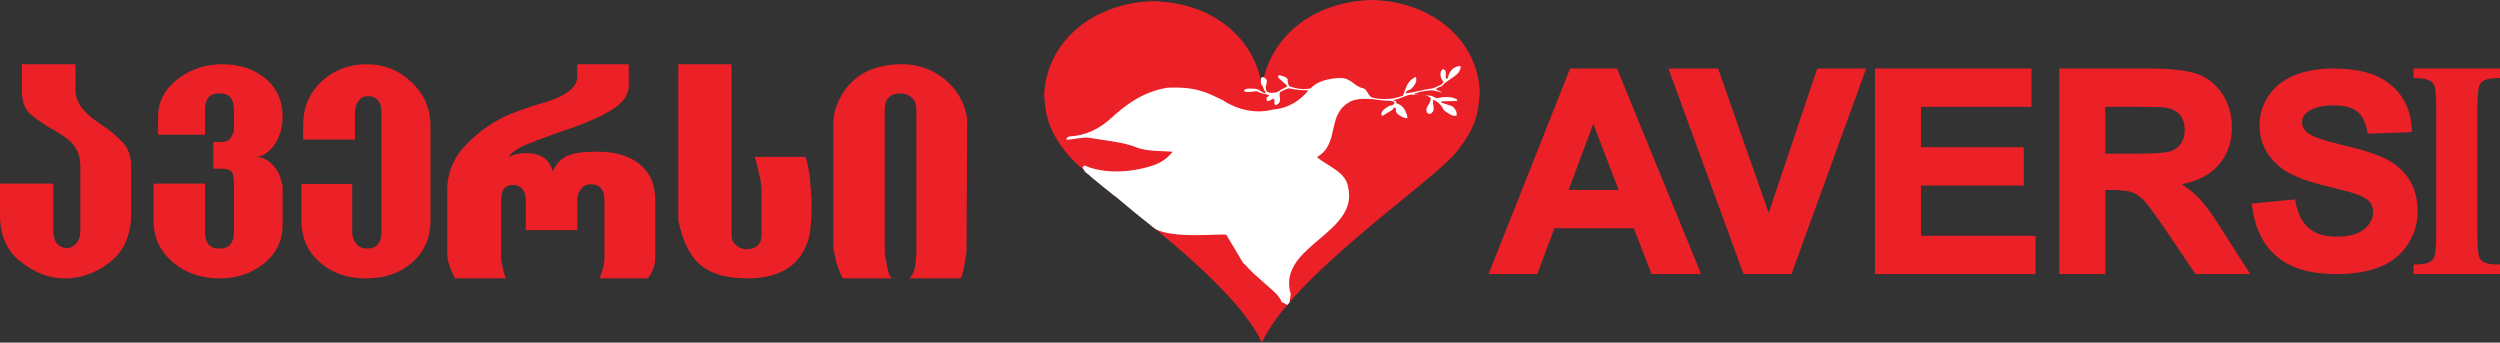
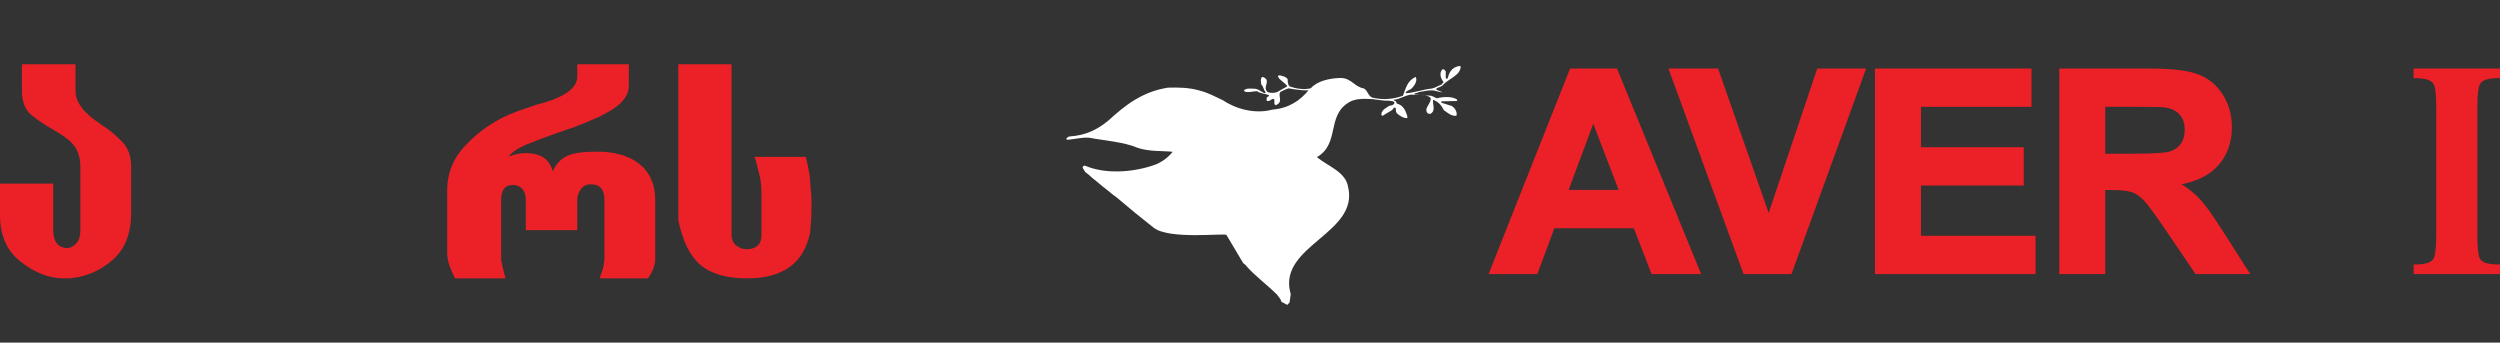
<svg xmlns="http://www.w3.org/2000/svg" width="365pt" height="50.02pt" viewBox="0 0 365 50.02" version="1.1">
  <rect x="0" y="0" width="365" height="50.02" fill="#333333" stroke="none" />
  <defs>
    <clipPath id="clip1">
      <path d="M 152 0 L 217 0 L 217 50.02 L 152 50.02 Z M 152 0 " />
    </clipPath>
  </defs>
  <g id="surface1">
    <g clip-path="url(#clip1)" clip-rule="nonzero">
-       <path style=" stroke:none;fill-rule:evenodd;fill:rgb(92.2%,12.5%,15.3%);fill-opacity:1;" d="M 184.258 12.594 C 183.168 5.648 177.18 0.352 168.312 0.176 C 159.586 0.422 152.715 6.098 152.445 13.93 C 152.695 15.688 152.359 18.375 156.047 22.73 C 156.52 23.289 157.262 23.996 158.207 24.82 C 160.043 26.426 162.645 28.508 165.512 30.828 C 172.668 36.621 181.48 44.012 184.234 50.02 C 188.668 40.316 208.742 26.82 212.441 22.422 C 216.137 18.027 215.805 15.344 216.059 13.582 C 215.805 5.75 208.941 0.152 200.215 0 C 191.348 0.277 185.348 5.637 184.258 12.594 " />
-     </g>
+       </g>
    <path style=" stroke:none;fill-rule:evenodd;fill:rgb(100%,100%,100%);fill-opacity:1;" d="M 213.035 9.641 C 213.035 9.641 213.16 9.641 213.254 9.676 C 213.297 11.012 211.391 11.527 210.645 12.445 C 210.391 12.676 210.035 12.742 209.781 12.875 C 209.738 12.922 209.691 12.98 209.691 13.09 L 210.598 13.473 C 210.473 13.52 210.113 13.379 209.781 13.32 C 208.91 13.023 208.004 13.328 207.164 13.438 C 206.945 13.602 206.742 13.574 206.512 13.637 L 206.512 13.77 L 209.004 13.988 L 209.781 14.355 C 210.645 14.121 211.871 14.051 212.652 14.473 C 212.652 14.516 212.824 14.648 212.73 14.746 L 210.562 14.793 C 210.434 14.82 210.344 14.859 210.434 14.988 L 211.996 15.488 C 212.434 15.82 212.777 16.324 212.648 16.891 C 211.996 17.027 211.387 16.5 210.812 16.094 C 210.434 15.363 210.09 14.93 209.254 14.57 C 209.082 15.094 209.609 16.004 209.035 16.477 C 208.953 16.539 208.863 16.613 208.863 16.613 C 208.781 16.613 208.598 16.613 208.473 16.578 C 207.727 15.812 209.082 15.059 208.863 14.297 C 208.258 13.664 206.992 13.902 205.996 13.809 C 205.008 13.973 204.352 14.484 203.516 14.566 C 203.387 14.727 203.777 14.699 203.824 14.832 C 203.824 14.895 203.906 15.027 203.949 15.121 C 204.855 15.355 205.18 16.09 205.43 16.824 C 205.477 17.004 205.477 17.137 205.477 17.234 C 204.945 17.297 204.352 16.91 203.949 16.543 C 203.742 16.277 203.824 16.035 203.777 15.832 C 203.742 15.727 203.699 15.672 203.516 15.727 C 203.469 15.836 203.344 15.871 203.297 16.039 L 201.824 16.926 C 201.48 16.688 201.824 16.18 202.078 15.949 C 202.434 15.68 202.605 15.602 202.859 15.438 C 202.941 15.438 203.125 15.402 203.262 15.367 C 203.387 15.305 203.516 15.23 203.594 15.027 C 203.594 14.762 203.09 14.73 202.734 14.703 C 201.906 14.734 201.082 14.535 200.43 14.477 C 199.117 14.379 197.777 14.387 196.902 14.965 C 193.652 16.934 195.637 21.016 192.262 22.941 C 193.855 24.254 196.461 25.098 196.812 27.25 C 198.492 34.066 186.719 35.805 188.363 42.637 C 188.441 42.805 188.441 42.902 188.441 43.008 L 188.273 44.16 L 187.949 44.516 L 187.098 44.074 C 186.914 43.473 186.758 43.516 186.457 43.02 C 184.969 41.547 183.316 40.352 182.031 38.914 C 181.93 38.816 181.883 38.719 181.883 38.719 L 181.504 38.41 L 179.066 34.309 C 178.875 33.988 170.688 35.047 168.414 33.227 L 165.746 31.094 L 163.012 28.805 L 162.484 28.426 C 162.312 28.285 162.145 28.137 161.973 28 L 161.312 27.473 L 161.016 27.242 L 160.082 26.469 L 159.508 26.004 L 159.281 25.816 L 159.082 25.617 L 158.438 25.109 L 158.105 24.547 C 157.973 24.32 158.203 24.234 158.379 24.172 C 161.324 25.469 165.551 25.207 168.82 23.98 C 169.773 23.57 170.637 22.898 171.211 22.16 C 169.605 22 167.723 22.145 166.082 21.578 C 164.074 20.719 161.25 20.531 159.035 20.109 C 157.863 20.02 156.867 20.359 155.773 20.402 C 155.695 20.367 155.695 20.324 155.695 20.227 C 155.777 20.129 155.914 19.957 156.164 19.922 C 158.566 19.766 160.254 18.898 161.859 17.57 C 164.203 15.422 166.742 13.387 170.52 12.797 C 172.137 12.754 173.57 12.781 175.086 13.207 C 176.484 13.562 177.348 14.098 178.473 14.598 C 180.34 15.855 183.129 16.715 185.781 16.004 C 188.297 15.793 189.902 14.562 191.039 13.191 C 190.18 13.223 189.078 13.07 188.125 12.898 C 187.609 13.043 187.219 13.309 186.953 13.406 C 186.527 13.914 187.309 14.707 186.527 15.219 C 186.426 15.297 186.297 15.363 186.297 15.363 C 185.906 15.266 186.125 14.82 186.047 14.52 C 185.727 14.195 185.426 14.957 184.922 14.703 L 184.945 14.227 C 185.047 14.117 185.254 14.117 185.301 13.922 C 184.773 13.66 184.086 13.699 183.559 13.328 C 182.914 13.297 182.305 13.574 181.742 13.367 L 181.605 13.242 C 181.824 12.797 182.777 12.961 183.258 12.957 C 183.961 13.098 184.129 13.422 184.613 13.598 C 184.738 13.66 184.773 13.48 184.773 13.418 C 184.441 13.156 184.52 12.648 184.133 12.316 C 184.133 11.906 183.961 11.512 184.27 11.242 C 184.395 11.242 184.523 11.27 184.613 11.348 C 185.52 11.902 184.293 12.688 185.051 13.418 C 185.426 13.609 186.082 13.609 186.527 13.41 C 187 13.105 187.438 12.898 187.859 12.668 C 188.125 12.629 187.609 12.57 187.918 12.488 L 186.781 11.496 C 186.656 11.371 186.656 11.23 186.566 11.098 C 186.785 10.867 187.348 11.156 187.609 11.223 C 187.863 11.383 187.922 11.426 188 11.594 C 188 11.887 188 12.293 188.262 12.594 C 189.125 12.926 190.387 13.16 191.387 12.879 C 192.27 11.863 194.004 11.43 195.691 11.383 C 197.309 11.375 197.73 12.676 199.086 12.898 C 199.773 13.203 199.691 14.215 200.645 14.309 C 202.137 14.629 203.594 14.426 204.824 13.977 C 205.262 12.898 205.434 11.793 206.695 11.227 C 206.996 11.781 206.512 12.566 205.996 13.004 C 205.652 13.207 205.305 13.238 205.215 13.609 C 206.215 13.605 207.879 13.027 209.082 12.922 C 209.645 12.777 209.988 12.512 210.438 12.367 L 210.77 11.977 C 210.391 11.535 210.035 10.738 210.602 10.098 C 210.875 10.133 211.004 10.254 211.082 10.457 L 211.082 11.363 C 211.129 11.469 211.172 11.531 211.344 11.469 C 211.551 10.73 211.828 9.852 213.035 9.641 " />
    <path style=" stroke:none;fill-rule:nonzero;fill:rgb(92.2%,12.5%,15.3%);fill-opacity:1;" d="M 355.691 34.387 L 355.691 15.547 C 355.691 14.648 355.656 13.922 355.59 13.367 C 355.523 12.844 355.438 12.484 355.32 12.293 C 355.152 12.012 354.863 11.797 354.453 11.648 C 354.008 11.488 353.426 11.406 352.707 11.406 L 352.387 11.406 L 352.387 10.004 L 365 10.004 L 365 11.406 L 364.68 11.406 C 363.289 11.406 362.43 11.688 362.102 12.246 L 362.098 12.25 C 361.973 12.457 361.875 12.828 361.805 13.359 C 361.734 13.914 361.695 14.645 361.695 15.547 L 361.695 34.387 C 361.695 35.316 361.73 36.066 361.797 36.641 C 361.859 37.191 361.953 37.57 362.07 37.777 C 362.227 38.039 362.504 38.242 362.91 38.383 C 363.355 38.535 363.945 38.613 364.68 38.613 L 365 38.613 L 365 40.016 L 352.387 40.016 L 352.387 38.613 L 352.707 38.613 C 353.426 38.613 354.008 38.535 354.449 38.383 C 354.852 38.242 355.129 38.039 355.285 37.777 C 355.41 37.551 355.512 37.168 355.578 36.617 C 355.652 36.043 355.691 35.297 355.691 34.387 " />
    <path style=" stroke:none;fill-rule:nonzero;fill:rgb(92.2%,12.5%,15.3%);fill-opacity:1;" d="M 236.324 27.734 L 232.617 18.07 L 229.02 27.734 Z M 247.895 40.016 L 241.129 40.016 L 241.051 39.812 L 238.535 33.324 L 226.941 33.324 L 224.523 39.809 L 224.445 40.016 L 217.332 40.016 L 217.5 39.59 L 229.152 10.203 L 229.234 10.004 L 236.086 10.004 L 236.164 10.199 L 248.188 39.586 L 248.363 40.016 L 247.895 40.016 " />
    <path style=" stroke:none;fill-rule:nonzero;fill:rgb(92.2%,12.5%,15.3%);fill-opacity:1;" d="M 254.48 39.809 L 243.742 10.422 L 243.594 10.004 L 250.84 10.004 L 250.914 10.215 L 258.227 31.09 L 265.246 10.219 L 265.316 10.004 L 272.453 10.004 L 272.305 10.422 L 261.629 39.809 L 261.555 40.016 L 254.559 40.016 L 254.48 39.809 " />
    <path style=" stroke:none;fill-rule:nonzero;fill:rgb(92.2%,12.5%,15.3%);fill-opacity:1;" d="M 273.746 39.703 L 273.746 10.004 L 296.602 10.004 L 296.602 15.594 L 280.465 15.594 L 280.465 21.496 L 295.469 21.496 L 295.469 27.086 L 280.465 27.086 L 280.465 34.426 L 297.188 34.426 L 297.188 40.016 L 273.746 40.016 L 273.746 39.703 " />
    <path style=" stroke:none;fill-rule:nonzero;fill:rgb(92.2%,12.5%,15.3%);fill-opacity:1;" d="M 307.367 22.441 L 311.535 22.441 C 312.98 22.441 314.148 22.41 315.043 22.352 C 315.926 22.293 316.535 22.207 316.875 22.094 C 317.203 21.984 317.496 21.836 317.754 21.648 C 318.008 21.461 318.227 21.234 318.41 20.969 C 318.598 20.703 318.734 20.406 318.828 20.07 C 318.922 19.734 318.969 19.355 318.969 18.938 C 318.969 18.469 318.906 18.059 318.781 17.691 C 318.66 17.332 318.48 17.016 318.234 16.738 C 317.996 16.465 317.703 16.242 317.359 16.066 C 317.012 15.891 316.609 15.77 316.156 15.695 C 315.918 15.66 315.438 15.637 314.715 15.621 C 314.012 15.602 313.035 15.594 311.777 15.594 L 307.367 15.594 Z M 300.652 39.703 L 300.652 10.004 L 313.734 10.004 C 315.348 10.004 316.742 10.07 317.922 10.203 C 319.113 10.34 320.086 10.543 320.836 10.816 C 321.602 11.094 322.285 11.477 322.895 11.969 C 323.508 12.457 324.035 13.055 324.488 13.754 C 324.941 14.457 325.285 15.211 325.512 16.012 C 325.738 16.812 325.852 17.656 325.852 18.551 C 325.852 19.691 325.684 20.734 325.34 21.68 C 324.996 22.629 324.48 23.477 323.793 24.227 C 323.105 24.977 322.25 25.586 321.223 26.055 C 320.426 26.422 319.523 26.703 318.523 26.902 C 318.914 27.148 319.277 27.402 319.621 27.664 C 320.176 28.086 320.668 28.527 321.102 28.984 C 321.539 29.445 322.047 30.078 322.629 30.883 C 323.199 31.68 323.848 32.652 324.574 33.805 L 328.234 39.539 L 328.539 40.016 L 320.551 40.016 L 320.453 39.875 L 316.109 33.461 C 315.328 32.32 314.676 31.395 314.148 30.684 C 313.625 29.98 313.223 29.484 312.938 29.191 C 312.664 28.914 312.387 28.676 312.098 28.484 C 311.82 28.297 311.535 28.152 311.242 28.055 C 310.938 27.953 310.543 27.875 310.059 27.824 C 309.562 27.77 308.969 27.742 308.277 27.742 L 307.367 27.742 L 307.367 40.016 L 300.652 40.016 L 300.652 39.703 " />
-     <path style=" stroke:none;fill-rule:nonzero;fill:rgb(92.2%,12.5%,15.3%);fill-opacity:1;" d="M 329.086 29.691 L 334.789 29.137 L 335.082 29.105 L 335.133 29.391 C 335.301 30.293 335.547 31.074 335.883 31.734 C 336.207 32.383 336.613 32.91 337.102 33.32 C 337.594 33.73 338.168 34.039 338.832 34.246 C 339.508 34.453 340.27 34.559 341.121 34.559 C 342.031 34.559 342.828 34.465 343.504 34.277 C 344.168 34.098 344.719 33.824 345.16 33.465 C 345.602 33.102 345.934 32.711 346.152 32.293 C 346.367 31.883 346.473 31.441 346.473 30.969 C 346.473 30.668 346.43 30.391 346.34 30.141 C 346.254 29.891 346.121 29.66 345.945 29.453 C 345.773 29.246 345.523 29.051 345.207 28.863 C 344.871 28.672 344.469 28.492 343.992 28.328 L 343.988 28.328 C 343.66 28.211 343.109 28.055 342.34 27.848 C 341.551 27.641 340.559 27.391 339.359 27.094 C 337.785 26.707 336.438 26.277 335.324 25.801 C 334.199 25.316 333.309 24.785 332.652 24.203 L 332.652 24.207 C 331.73 23.395 331.043 22.492 330.582 21.496 C 330.121 20.504 329.891 19.422 329.891 18.25 C 329.891 17.5 330 16.77 330.215 16.059 C 330.434 15.355 330.758 14.672 331.188 14.016 C 331.625 13.355 332.156 12.777 332.781 12.277 C 333.406 11.781 334.125 11.359 334.938 11.02 C 335.746 10.68 336.633 10.426 337.605 10.258 C 338.57 10.09 339.613 10.004 340.746 10.004 C 342.586 10.004 344.203 10.207 345.602 10.609 C 347.008 11.016 348.184 11.625 349.133 12.445 C 350.086 13.266 350.809 14.219 351.309 15.312 C 351.805 16.398 352.078 17.621 352.125 18.98 L 352.137 19.289 L 351.816 19.301 L 345.953 19.5 L 345.676 19.508 L 345.629 19.238 C 345.508 18.535 345.324 17.938 345.07 17.438 C 344.824 16.953 344.516 16.566 344.145 16.277 C 343.773 15.984 343.301 15.762 342.73 15.613 C 342.145 15.457 341.461 15.383 340.672 15.383 C 339.855 15.383 339.129 15.465 338.496 15.629 C 337.879 15.789 337.348 16.031 336.902 16.352 C 336.637 16.543 336.438 16.766 336.305 17.016 C 336.176 17.262 336.109 17.547 336.109 17.867 C 336.109 18.156 336.172 18.422 336.293 18.664 C 336.418 18.914 336.609 19.141 336.863 19.352 L 336.867 19.355 C 337.203 19.637 337.805 19.93 338.66 20.234 C 339.539 20.547 340.684 20.867 342.094 21.195 C 343.516 21.523 344.75 21.855 345.801 22.199 C 346.871 22.547 347.758 22.902 348.457 23.262 C 349.164 23.629 349.793 24.059 350.344 24.559 C 350.898 25.055 351.375 25.621 351.773 26.258 C 352.18 26.898 352.48 27.609 352.68 28.391 C 352.879 29.172 352.977 30.02 352.977 30.938 C 352.977 31.777 352.855 32.598 352.617 33.391 C 352.379 34.176 352.02 34.938 351.543 35.672 C 351.062 36.41 350.484 37.055 349.809 37.602 C 349.133 38.148 348.359 38.598 347.488 38.953 L 347.488 38.957 C 346.625 39.309 345.652 39.578 344.578 39.754 C 343.508 39.93 342.336 40.016 341.062 40.016 C 339.203 40.016 337.555 39.805 336.117 39.383 C 334.672 38.957 333.438 38.316 332.422 37.457 C 331.406 36.605 330.598 35.555 329.992 34.312 C 329.395 33.074 328.996 31.652 328.801 30.035 L 328.762 29.723 L 329.086 29.691 " />
-     <path style=" stroke:none;fill-rule:nonzero;fill:rgb(92.2%,12.5%,15.3%);fill-opacity:1;" d="M 141.211 17.891 L 141.109 36.781 L 140.762 38.91 L 140.617 39.578 L 140.441 40.219 C 140.391 40.422 140.324 40.559 140.246 40.641 L 132.77 40.641 C 133.305 40.109 133.609 39.316 133.695 38.242 L 133.797 36.984 L 133.797 16.008 C 133.797 15.23 133.566 14.648 133.102 14.242 C 132.645 13.836 132.117 13.633 131.535 13.633 C 129.961 13.633 129.172 14.43 129.172 16.008 L 129.172 36.883 C 129.191 37.332 129.266 37.746 129.395 38.141 C 129.395 38.359 129.418 38.555 129.477 38.742 L 129.641 39.477 C 129.715 39.789 129.789 40.043 129.883 40.219 L 130.078 40.488 L 130.188 40.641 L 123.07 40.641 L 122.992 40.539 C 122.926 40.465 122.875 40.355 122.824 40.219 L 122.398 39.207 L 122.246 38.664 L 122.055 38.141 L 121.809 36.883 C 121.707 36.367 121.656 36.062 121.656 35.961 L 121.656 17.891 C 121.656 17.461 121.723 16.961 121.852 16.406 C 121.984 15.84 122.172 15.309 122.398 14.793 C 124.086 11.188 127.191 9.379 131.703 9.379 C 133.727 9.379 135.555 9.926 137.207 11.035 C 138.852 12.141 140.035 13.633 140.762 15.508 L 141.109 16.727 C 141.18 16.953 141.211 17.344 141.211 17.891 " />
    <path style=" stroke:none;fill-rule:nonzero;fill:rgb(92.2%,12.5%,15.3%);fill-opacity:1;" d="M 106.805 9.379 L 106.805 34.309 C 106.805 34.949 107.035 35.457 107.492 35.828 C 107.941 36.199 108.434 36.387 108.941 36.387 C 110.43 36.387 111.176 35.691 111.176 34.309 L 111.176 28.168 C 111.176 27.383 111.105 26.641 110.973 25.945 C 110.852 25.5 110.699 24.859 110.496 24.012 L 110.344 23.398 L 110.148 22.898 L 117.617 22.898 C 117.785 23.43 117.973 24.285 118.191 25.473 L 118.438 28.371 C 118.438 28.566 118.453 28.828 118.48 29.141 L 118.48 29.949 C 118.48 30.93 118.465 31.621 118.43 32.027 L 118.285 33.887 C 117.406 38.387 114.34 40.641 109.086 40.641 C 106.035 40.641 103.742 39.965 102.184 38.613 C 100.695 37.312 99.645 35.152 99.035 32.129 L 99.035 9.379 L 106.805 9.379 " />
    <path style=" stroke:none;fill-rule:nonzero;fill:rgb(92.2%,12.5%,15.3%);fill-opacity:1;" d="M 91.805 9.379 L 91.805 12.52 C 91.805 13.996 90.754 15.309 88.656 16.422 L 87.488 17.047 L 86.473 17.484 C 85.93 17.738 85.098 18.078 83.992 18.5 C 83.609 18.617 82.543 18.988 80.789 19.613 C 79.832 19.941 78.48 20.457 76.727 21.152 C 75.516 21.691 74.688 22.273 74.246 22.898 C 75.035 22.535 75.879 22.352 76.77 22.352 C 78.918 22.352 80.223 23.227 80.688 24.984 C 81.207 23.914 81.918 23.168 82.824 22.754 C 83.727 22.34 85.168 22.141 87.141 22.141 C 89.629 22.141 91.637 22.68 93.133 23.77 C 94.82 25.02 95.664 26.844 95.664 29.23 L 95.664 37.848 C 95.664 38.191 95.59 38.605 95.445 39.078 C 95.395 39.23 95.285 39.469 95.125 39.789 C 94.953 40.109 94.785 40.398 94.598 40.641 L 87.539 40.641 C 87.605 40.457 87.715 40.125 87.887 39.652 C 87.961 39.398 88.035 39.156 88.105 38.91 L 88.25 37.898 L 88.25 29.23 C 88.25 27.688 87.605 26.91 86.32 26.91 L 86.219 26.91 C 85.625 26.91 85.152 27.148 84.805 27.621 C 84.457 28.082 84.285 28.625 84.285 29.242 L 84.285 33.598 L 76.77 33.598 L 76.77 29.242 C 76.77 28.547 76.609 28 76.277 27.602 C 75.891 27.207 75.48 27.012 75.074 27.012 L 74.805 27.012 C 73.715 27.012 73.164 27.754 73.164 29.23 L 73.164 37.949 C 73.367 39.035 73.586 39.934 73.824 40.641 L 66.406 40.641 L 66.305 40.32 L 66.109 40.023 L 66.059 39.82 L 66.008 39.73 C 65.527 38.766 65.289 37.785 65.289 36.781 L 65.289 27.781 C 65.289 25.34 66.129 23.211 67.797 21.395 C 69.961 19.055 72.52 17.352 75.457 16.277 L 78.234 15.316 C 82.273 14.309 84.285 12.926 84.285 11.16 L 84.285 9.379 L 91.805 9.379 " />
-     <path style=" stroke:none;fill-rule:nonzero;fill:rgb(92.2%,12.5%,15.3%);fill-opacity:1;" d="M 62.852 18.32 L 62.852 32.172 C 62.852 34.746 61.93 36.824 60.074 38.41 C 58.32 39.898 56.129 40.641 53.504 40.641 L 53.352 40.641 C 50.746 40.641 48.559 39.891 46.809 38.387 C 44.938 36.809 44.008 34.738 44.008 32.18 L 44.008 26.859 L 51.422 26.859 L 51.422 33.902 C 51.422 34.535 51.609 35.102 51.988 35.574 C 52.371 36.047 52.879 36.285 53.504 36.285 L 53.605 36.285 C 54.996 36.285 55.688 35.488 55.688 33.887 L 55.688 16.371 C 55.688 15.559 55.512 14.969 55.156 14.598 C 54.801 14.234 54.344 14.047 53.793 14.047 L 53.648 14.047 C 53.082 14.047 52.641 14.285 52.312 14.773 C 51.988 15.258 51.828 15.789 51.828 16.371 L 51.828 20.375 L 44.262 20.375 L 44.262 18.297 C 44.262 15.695 45.164 13.543 46.984 11.852 C 48.773 10.207 50.98 9.379 53.605 9.379 C 56.086 9.379 58.246 10.258 60.09 12.004 C 61.93 13.754 62.852 15.863 62.852 18.32 " />
-     <path style=" stroke:none;fill-rule:nonzero;fill:rgb(92.2%,12.5%,15.3%);fill-opacity:1;" d="M 32.406 9.379 C 34.898 9.379 36.953 10.027 38.59 11.328 C 40.375 12.73 41.262 14.648 41.262 17.07 C 41.262 18.195 41.035 19.258 40.57 20.266 C 40.02 21.395 39.281 22.199 38.367 22.664 L 37.895 22.805 L 37.402 22.906 C 38.164 22.906 38.895 23.227 39.594 23.871 C 40.238 24.453 40.68 25.129 40.914 25.898 L 41.16 26.715 C 41.23 26.926 41.262 27.18 41.262 27.457 L 41.262 32.82 C 41.262 35.188 40.305 37.102 38.387 38.59 C 36.613 39.957 34.508 40.641 32.078 40.641 C 29.426 40.641 27.191 39.891 25.371 38.387 C 23.398 36.789 22.418 34.703 22.418 32.129 L 22.418 26.809 L 29.934 26.809 L 29.934 33.887 C 29.934 35.48 30.621 36.285 31.992 36.285 L 32.094 36.285 C 33.465 36.285 34.152 35.48 34.152 33.887 L 34.152 26.809 C 34.152 26.016 34.059 25.473 33.883 25.172 C 33.625 24.809 33.129 24.629 32.363 24.629 L 31.145 24.629 L 31.145 20.727 L 32.363 20.727 C 33.195 20.727 33.727 20.324 33.973 19.52 L 34.152 19.191 L 34.152 16.008 C 34.152 14.43 33.465 13.633 32.094 13.633 L 31.941 13.633 C 30.605 13.633 29.934 14.43 29.934 16.008 L 29.934 19.664 L 23.078 19.664 L 23.078 17.062 C 23.078 14.793 24.094 12.918 26.117 11.43 C 27.953 10.062 30.047 9.379 32.406 9.379 " />
    <path style=" stroke:none;fill-rule:nonzero;fill:rgb(92.2%,12.5%,15.3%);fill-opacity:1;" d="M 3.199 9.379 L 11.023 9.379 L 11.023 13.238 C 11.023 14.902 12.207 16.496 14.57 18.035 L 14.84 18.254 L 15.086 18.406 C 15.883 18.887 16.805 19.656 17.863 20.727 C 18.719 21.605 19.148 22.797 19.148 24.316 L 19.148 31.074 C 19.148 34.039 18.277 36.301 16.535 37.863 C 14.789 39.418 12.801 40.328 10.566 40.59 L 10.141 40.641 L 9.328 40.641 C 7.145 40.641 5.012 39.805 2.93 38.141 C 0.973 36.578 0 34.332 0 31.41 L 0 26.809 L 7.773 26.809 L 7.773 33.59 C 7.773 35.219 8.414 36.098 9.703 36.234 C 10.219 36.234 10.684 36.012 11.098 35.574 C 11.523 35.145 11.734 34.477 11.734 33.59 L 11.734 24.316 C 11.734 22.914 11.328 21.777 10.516 20.906 C 9.988 20.324 8.973 19.605 7.469 18.754 C 6.391 18.145 5.426 17.477 4.562 16.777 C 3.656 16.016 3.199 14.836 3.199 13.238 L 3.199 9.379 " />
  </g>
</svg>